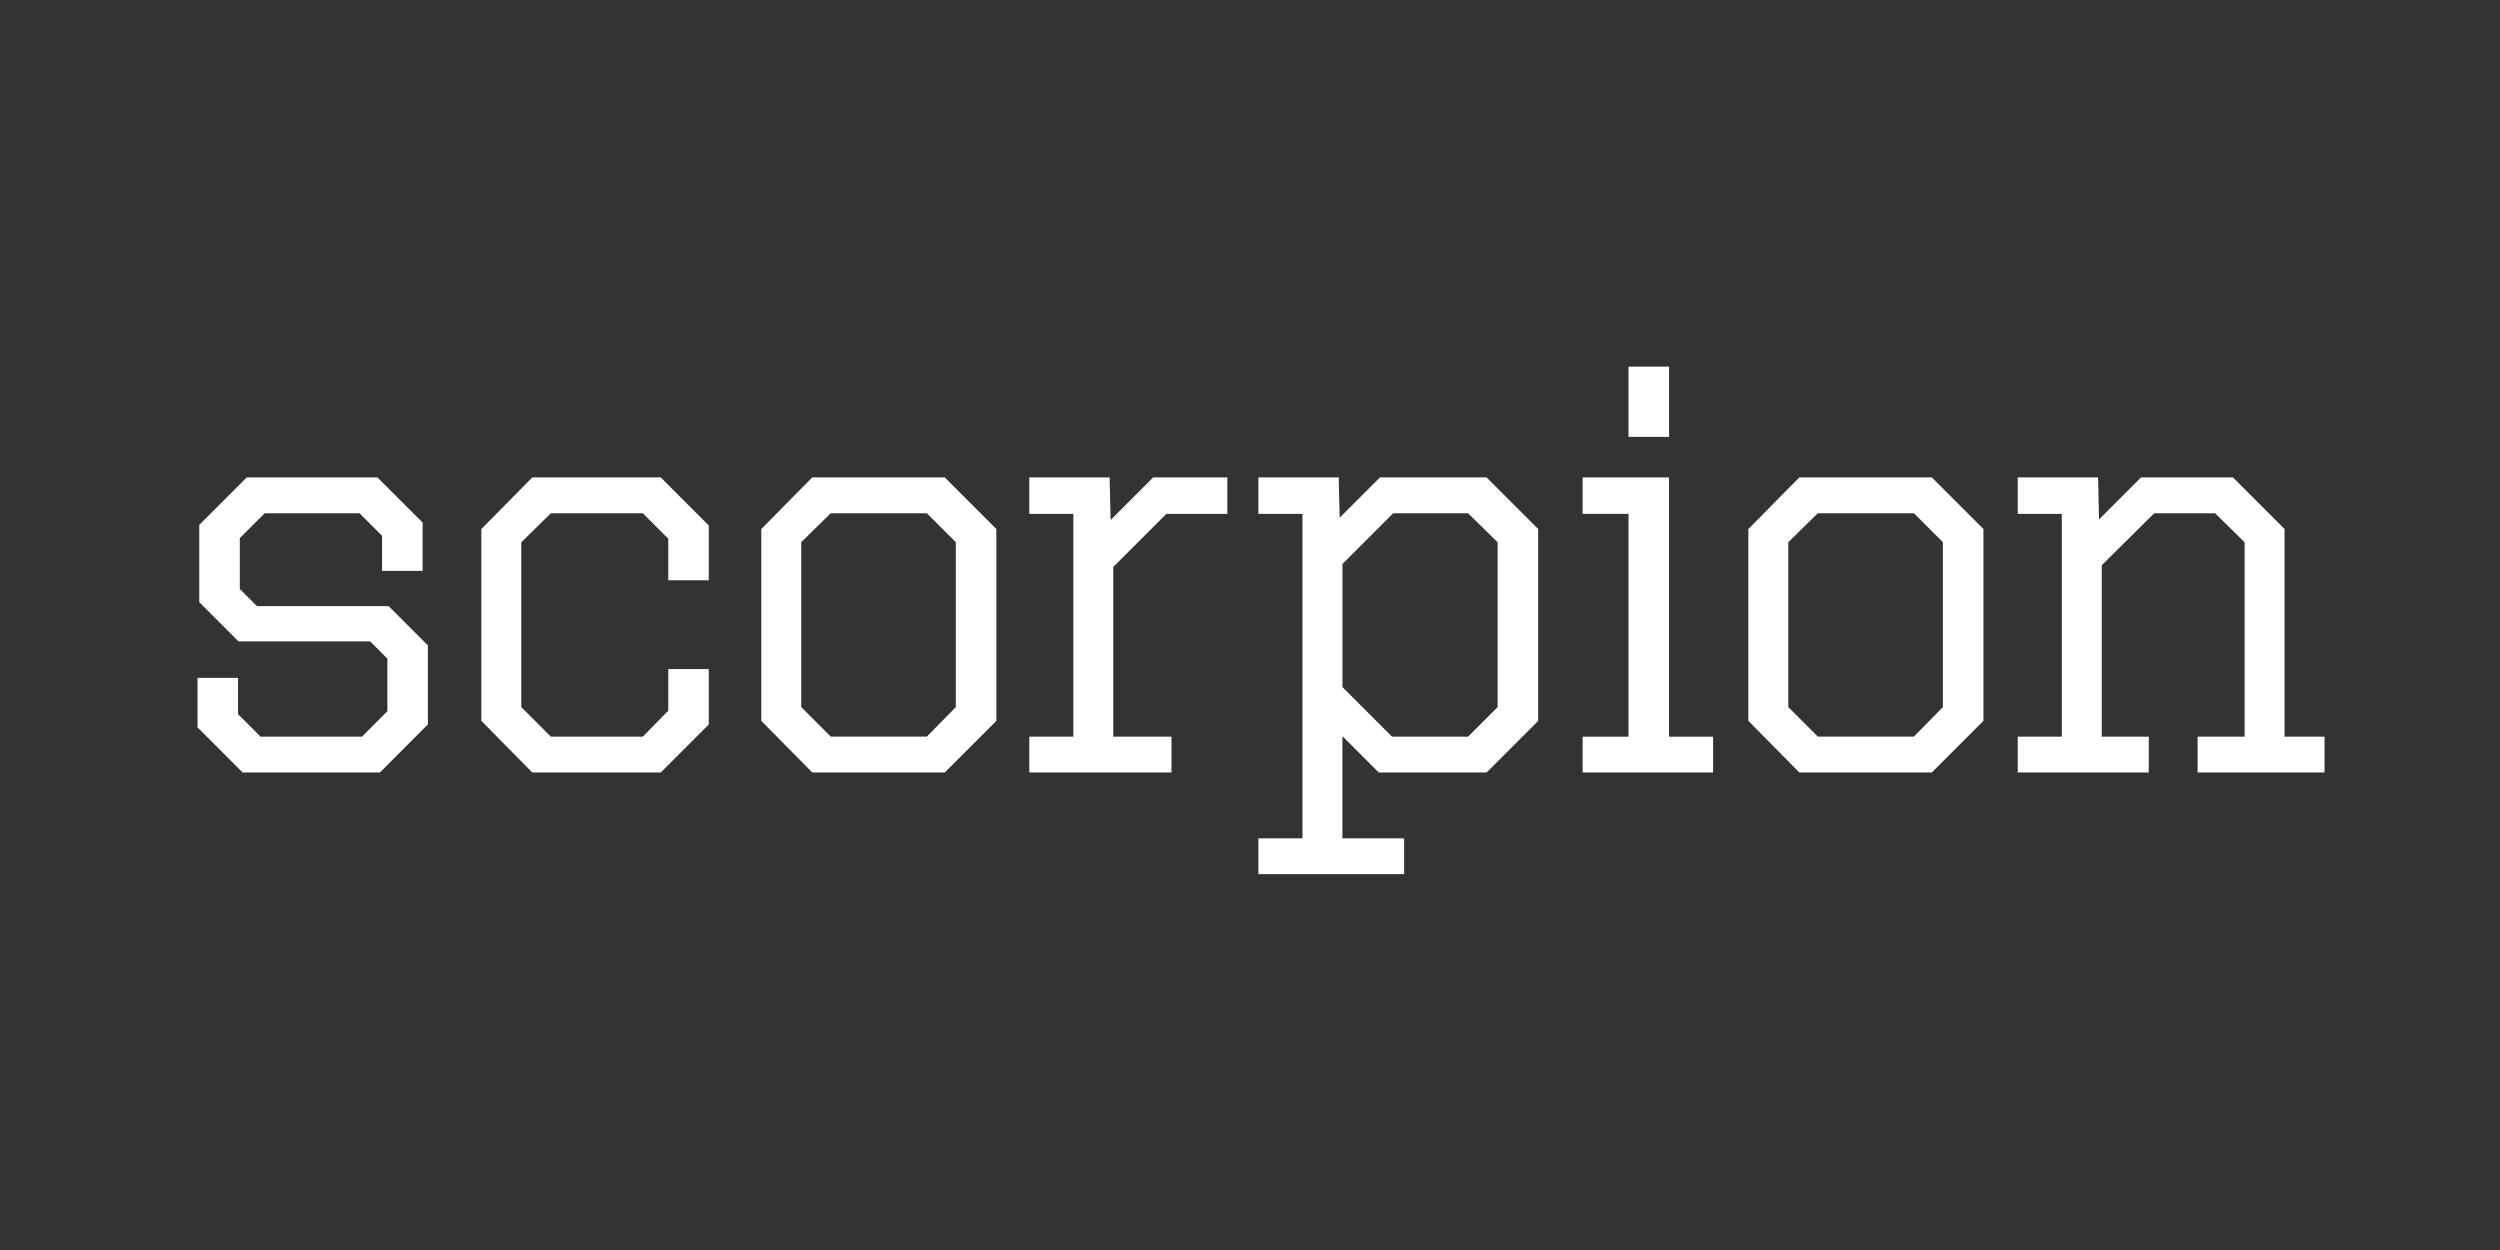
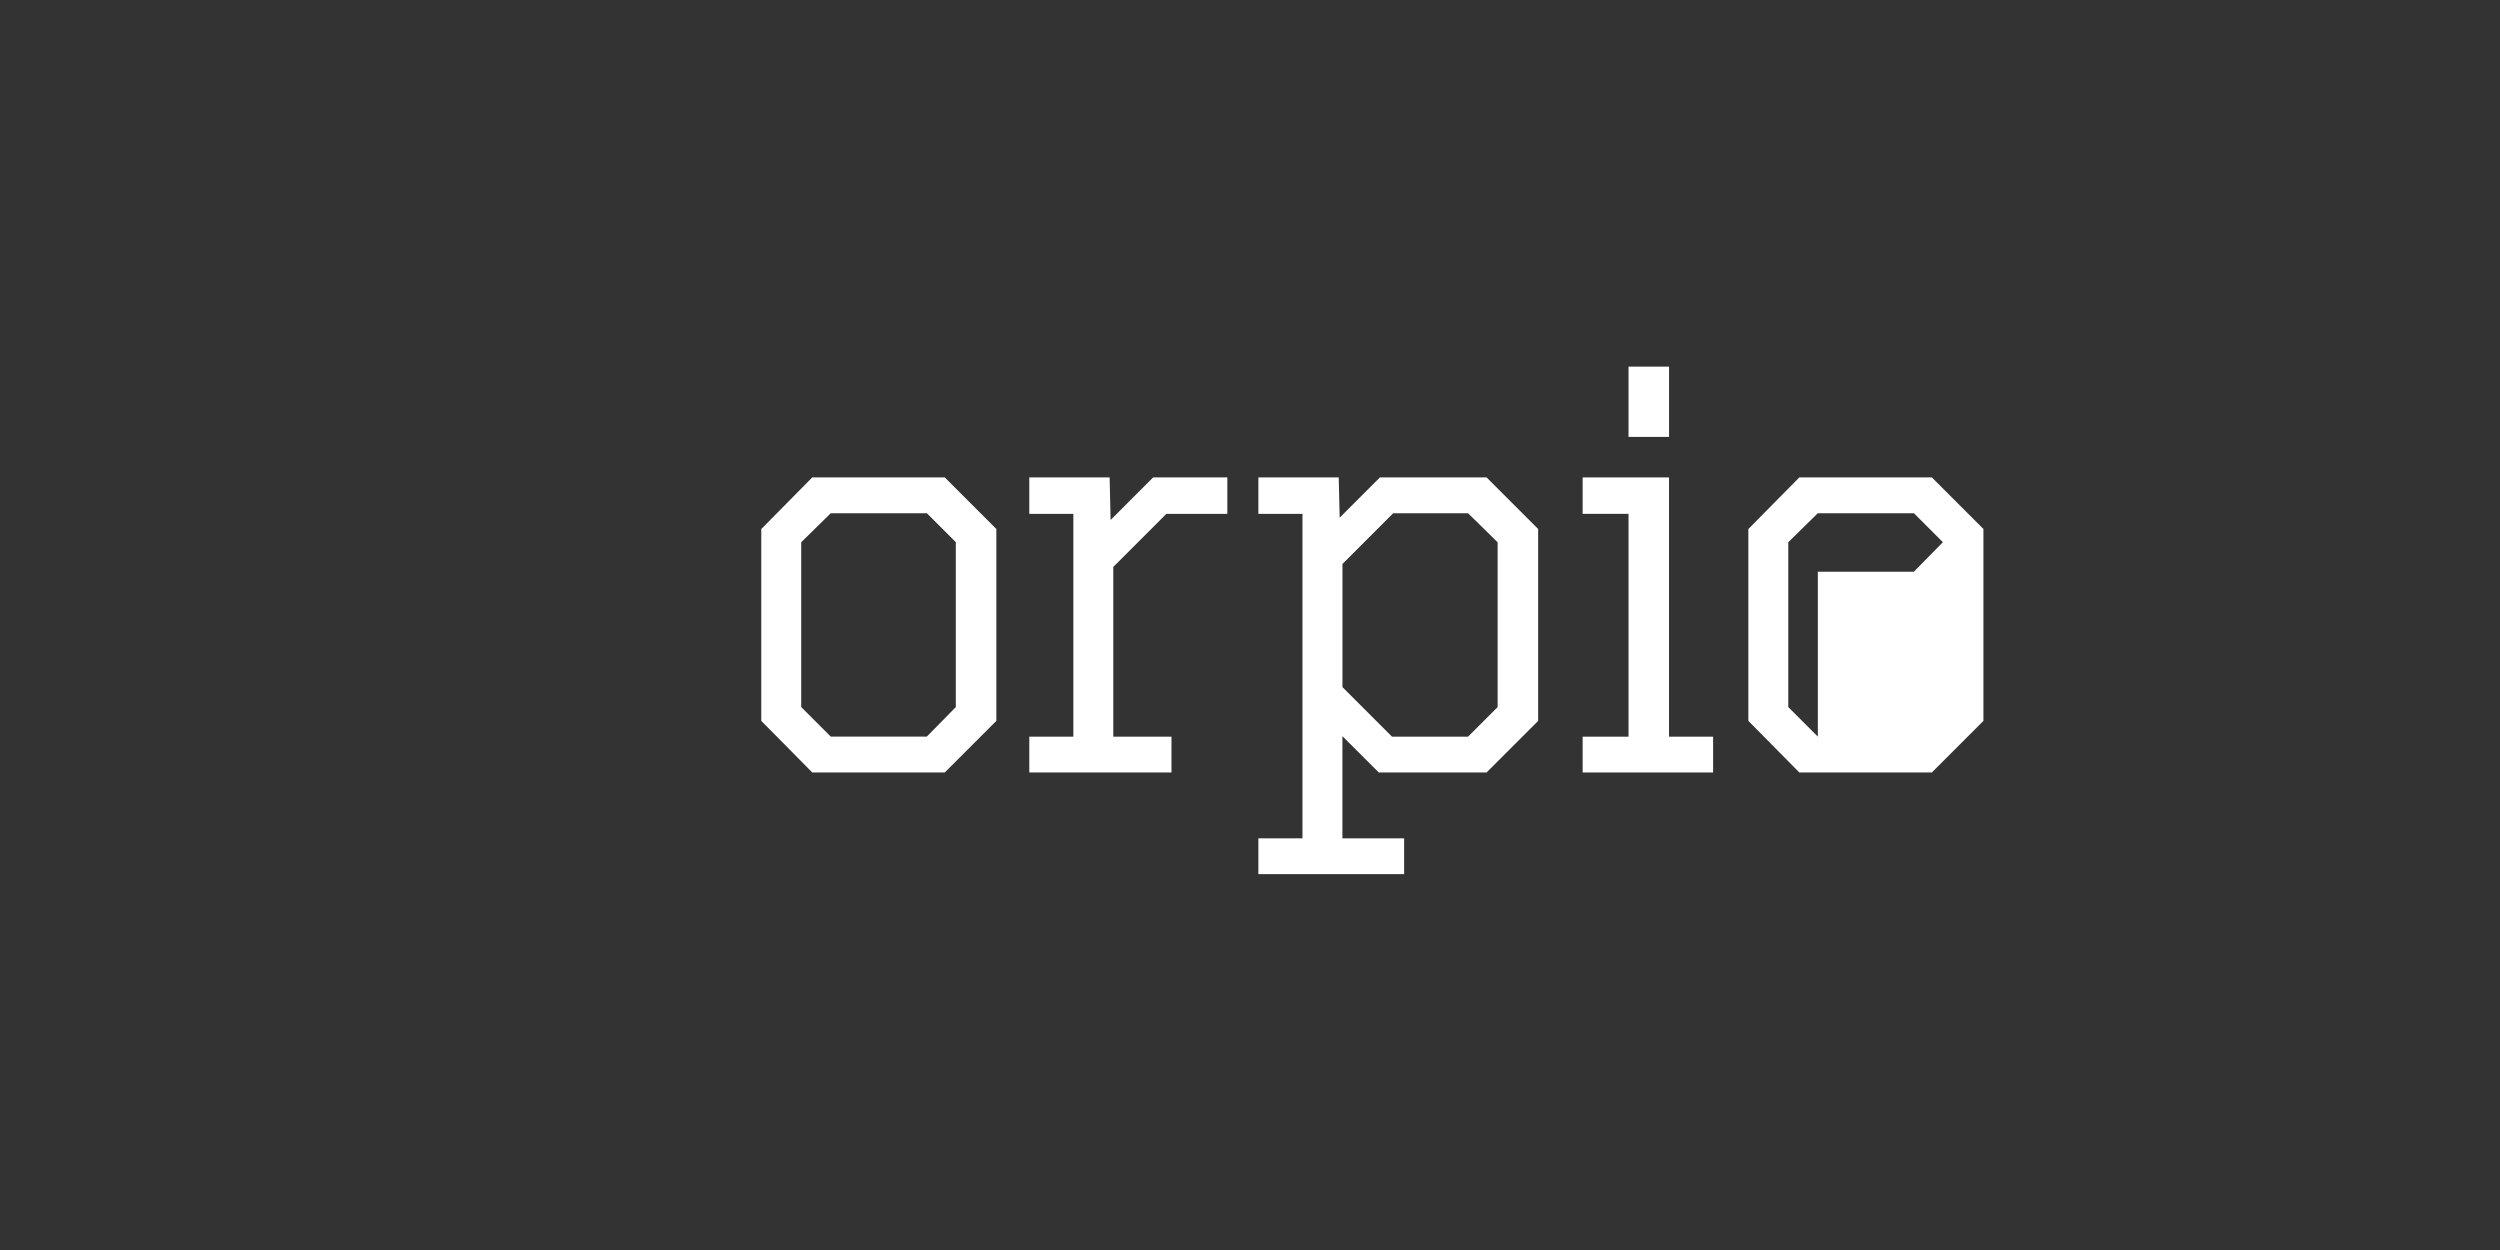
<svg xmlns="http://www.w3.org/2000/svg" id="OTHER_CHANNELS" data-name="OTHER CHANNELS" viewBox="0 0 576 288">
  <rect x="0" y="0" width="576" height="288" fill="#333333" stroke="none" />
  <defs>
    <style>
      .cls-1 {
        fill: #fff;
      }
    </style>
  </defs>
  <g id="SCORPION">
    <g id="SCORPION_-_White" data-name="SCORPION - White">
      <g>
-         <polygon class="cls-1" points="526.36 169.73 526.36 121.89 514.48 110 493.29 110 483.62 119.67 483.4 110 464.89 110 464.89 118.39 475.04 118.39 475.04 169.73 464.89 169.73 464.89 177.98 495.08 177.98 495.08 169.73 484.25 169.73 484.25 130.22 496.33 118.26 510.36 118.26 517.16 124.94 517.16 169.73 506.33 169.73 506.33 177.98 535.57 177.98 535.57 169.73 526.36 169.73" />
-         <path class="cls-1" d="M414.56,110l-11.74,11.89v44.2l11.74,11.88h30.54l11.88-11.88v-44.21l-11.88-11.88h-30.54Zm4.27,59.72l-6.81-6.81v-37.98l6.8-6.68h22.15l6.67,6.67v37.99l-6.68,6.8h-22.13Z" />
+         <path class="cls-1" d="M414.56,110l-11.74,11.89v44.2l11.74,11.88h30.54l11.88-11.88v-44.21l-11.88-11.88h-30.54Zm4.27,59.72l-6.81-6.81v-37.98l6.8-6.68h22.15l6.67,6.67l-6.68,6.8h-22.13Z" />
        <rect class="cls-1" x="375.21" y="84.47" width="9.34" height="16.19" />
        <polygon class="cls-1" points="384.54 110 364.64 110 364.64 118.39 375.21 118.39 375.21 169.73 364.64 169.73 364.64 177.98 394.7 177.98 394.7 169.73 384.54 169.73 384.54 110" />
        <path class="cls-1" d="M317.93,110l-9.27,9.27-.22-9.27h-18.51v8.39h10.16v74.76h-10.16v8.25h33.58v-8.25h-14.22v-23.54l8.37,8.36h24.85l11.88-11.88v-44.21l-11.88-11.88h-24.58Zm2.78,59.72l-11.41-11.41v-28.37l11.68-11.68h17.27l6.8,6.68v37.98l-6.81,6.81h-17.54Z" />
        <polygon class="cls-1" points="255.88 119.81 255.66 110 237.15 110 237.15 118.39 247.3 118.39 247.3 169.73 237.15 169.73 237.15 177.98 269.91 177.98 269.91 169.73 256.5 169.73 256.5 130.62 268.73 118.39 282.78 118.39 282.78 110 265.68 110 255.88 119.81" />
        <path class="cls-1" d="M187.14,110l-11.74,11.89v44.2l11.74,11.88h30.54l11.88-11.88v-44.21l-11.88-11.88h-30.54Zm4.27,59.72l-6.81-6.81v-37.98l6.8-6.68h22.15l6.67,6.67v37.99l-6.68,6.8h-22.13Z" />
-         <polygon class="cls-1" points="122.64 110 110.9 121.89 110.9 166.09 122.64 177.98 152.23 177.98 163.3 166.91 163.3 154.15 153.97 154.15 153.97 163.74 148.1 169.73 126.91 169.73 120.11 162.92 120.11 124.94 126.91 118.26 148.11 118.26 153.97 124.12 153.97 133.7 163.3 133.7 163.3 121.07 152.24 110 122.64 110" />
-         <polygon class="cls-1" points="59.21 139.66 55.25 135.7 55.25 123.98 60.98 118.26 82.84 118.26 88.03 123.44 88.03 131.53 97.37 131.53 97.37 120.4 86.97 110 56.84 110 45.91 120.94 45.91 138.74 54.95 147.78 85.28 147.78 89.25 151.75 89.25 163.86 83.39 169.73 60.03 169.73 54.84 164.54 54.84 156.18 45.51 156.18 45.51 167.59 55.9 177.98 87.52 177.98 98.58 166.91 98.58 148.7 89.55 139.66 59.21 139.66" />
      </g>
    </g>
  </g>
</svg>